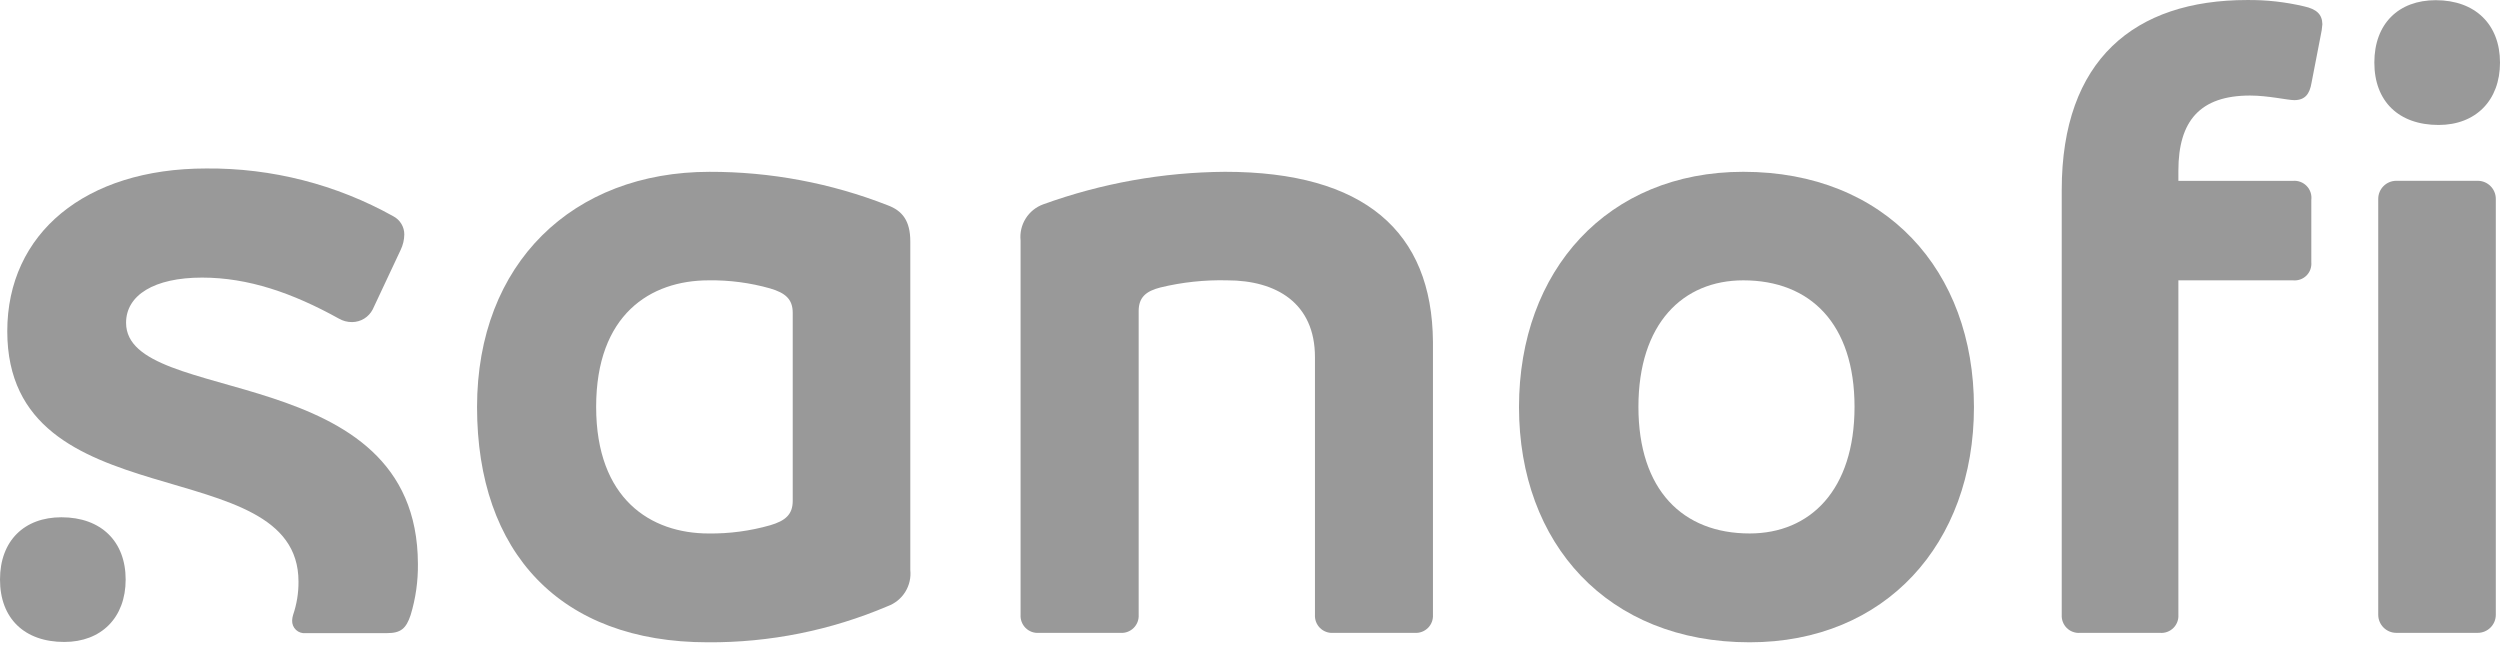
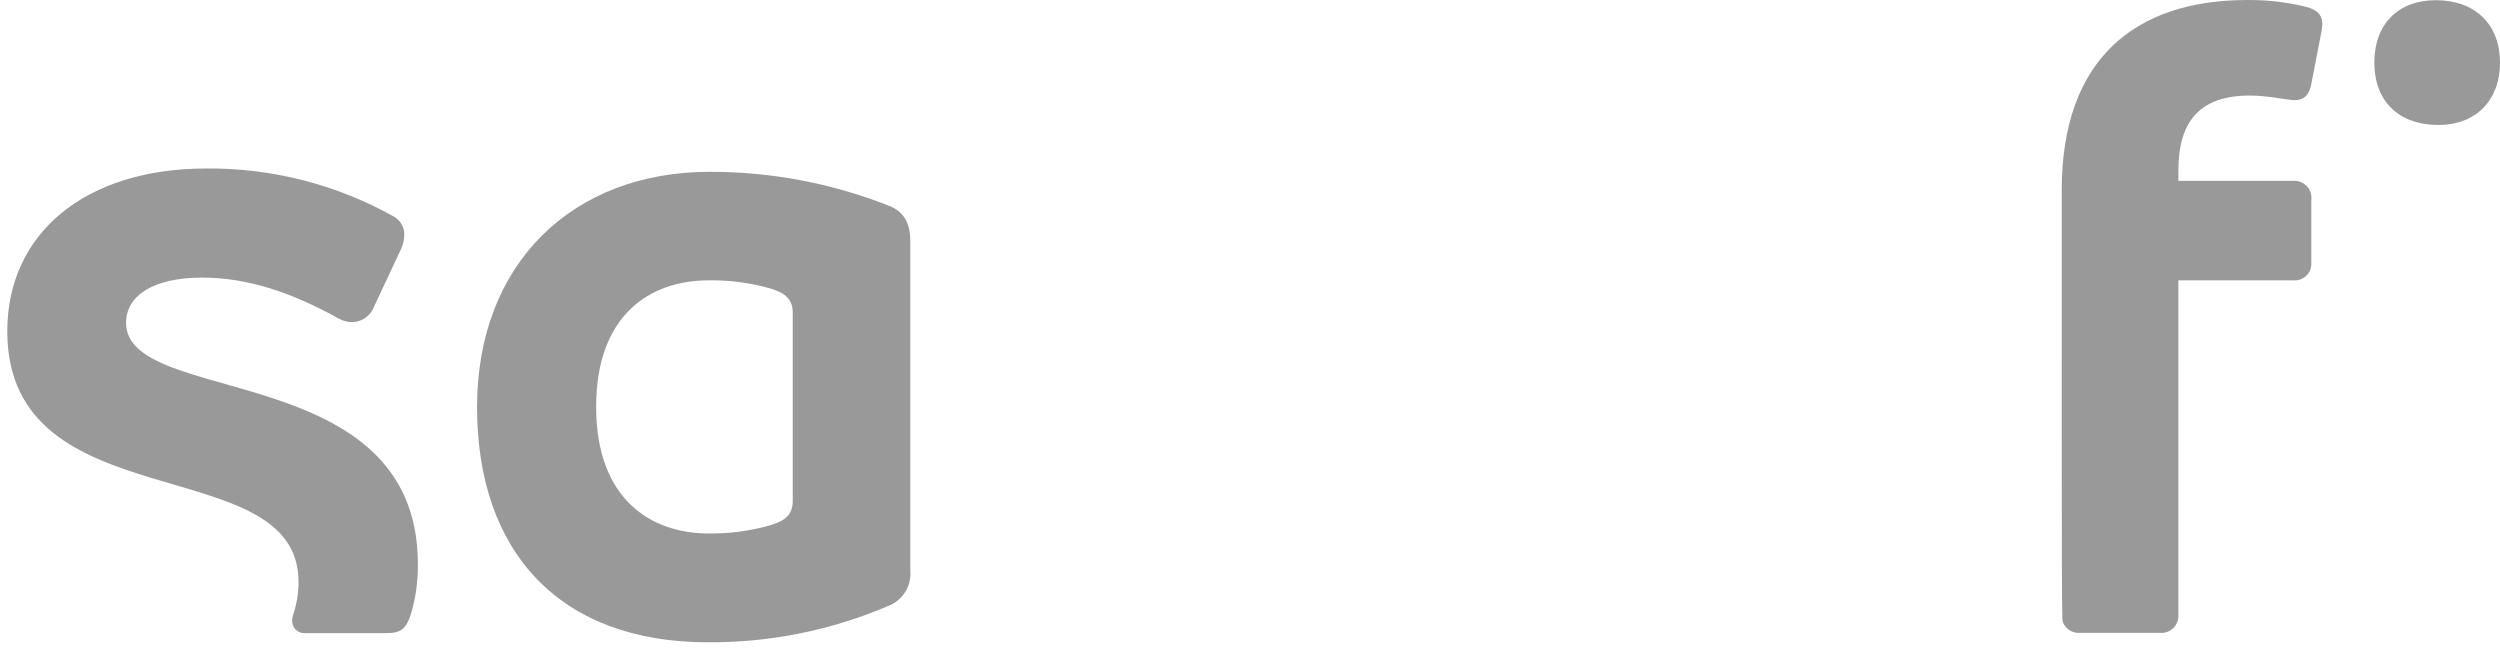
<svg xmlns="http://www.w3.org/2000/svg" width="133" height="35" viewBox="0 0 133 35" fill="none">
  <g opacity="0.4">
    <path d="M47.224 10.92C44.205 9.738 40.99 9.134 37.747 9.141C30.48 9.141 25.379 13.999 25.379 21.655C25.379 29.398 29.805 34.17 37.649 34.17C40.939 34.192 44.198 33.538 47.224 32.249C47.611 32.108 47.94 31.842 48.158 31.493C48.376 31.144 48.471 30.732 48.428 30.323V12.846C48.428 11.736 47.998 11.208 47.224 10.92ZM42.173 26.645C42.173 27.368 41.786 27.706 40.97 27.945C39.908 28.247 38.808 28.394 37.703 28.381C34.622 28.381 31.715 26.552 31.715 21.644C31.715 16.736 34.601 14.914 37.703 14.914C38.807 14.899 39.907 15.043 40.97 15.344C41.786 15.583 42.173 15.92 42.173 16.644V26.645Z" fill="black" />
    <path d="M6.707 17.173C6.707 15.704 8.199 14.768 10.752 14.768C13.207 14.768 15.564 15.585 18.019 16.945C18.237 17.073 18.485 17.139 18.738 17.135C18.963 17.132 19.183 17.069 19.375 16.951C19.566 16.833 19.722 16.665 19.826 16.466L21.318 13.288C21.44 13.033 21.505 12.755 21.509 12.472C21.509 12.274 21.456 12.08 21.354 11.911C21.252 11.741 21.106 11.602 20.931 11.509C17.889 9.81 14.455 8.933 10.97 8.963C4.524 8.963 0.387 12.423 0.387 17.62C0.387 27.816 15.88 23.866 15.88 30.939C15.885 31.544 15.787 32.146 15.591 32.719C15.562 32.812 15.546 32.909 15.542 33.007C15.538 33.101 15.554 33.195 15.589 33.282C15.625 33.37 15.679 33.448 15.748 33.512C15.817 33.577 15.899 33.625 15.988 33.654C16.078 33.684 16.173 33.693 16.266 33.682H20.594C21.318 33.682 21.607 33.442 21.846 32.719C22.114 31.837 22.244 30.919 22.233 29.998C22.206 19.05 6.707 21.679 6.707 17.173Z" fill="black" />
-     <path d="M65.171 9.14C61.872 9.163 58.6 9.748 55.498 10.871C55.111 11.012 54.782 11.278 54.565 11.627C54.347 11.976 54.252 12.388 54.295 12.797V32.706C54.287 32.835 54.306 32.963 54.352 33.084C54.398 33.204 54.468 33.314 54.559 33.405C54.65 33.496 54.76 33.566 54.88 33.612C55.001 33.658 55.13 33.677 55.258 33.669H59.613C59.742 33.677 59.871 33.658 59.991 33.612C60.112 33.566 60.221 33.496 60.312 33.405C60.403 33.314 60.474 33.204 60.52 33.084C60.565 32.963 60.585 32.835 60.577 32.706V16.546C60.577 15.828 60.958 15.49 61.731 15.294C62.896 15.012 64.093 14.884 65.291 14.914C67.888 14.914 69.956 16.116 69.956 19V32.706C69.948 32.835 69.968 32.963 70.013 33.084C70.059 33.204 70.13 33.314 70.221 33.405C70.312 33.496 70.421 33.566 70.542 33.612C70.662 33.658 70.791 33.677 70.92 33.669H75.275C75.403 33.676 75.531 33.656 75.651 33.61C75.771 33.564 75.879 33.493 75.97 33.403C76.061 33.312 76.131 33.203 76.176 33.083C76.221 32.962 76.241 32.834 76.233 32.706V18.184C76.189 12.313 72.58 9.14 65.171 9.14Z" fill="black" />
-     <path d="M92.744 9.14C85.526 9.14 80.811 14.38 80.811 21.655C80.811 28.93 85.526 34.17 93.081 34.17C100.3 34.17 105.014 28.93 105.014 21.655C105.014 14.38 100.3 9.14 92.744 9.14ZM93.081 28.38C89.521 28.38 87.164 26.068 87.164 21.644C87.164 17.221 89.521 14.914 92.744 14.914C96.304 14.914 98.661 17.221 98.661 21.644C98.661 26.068 96.304 28.38 93.081 28.38Z" fill="black" />
-     <path d="M131.813 9.618H127.486C126.953 9.618 126.522 10.049 126.522 10.581V32.705C126.522 33.236 126.953 33.668 127.486 33.668H131.813C132.345 33.668 132.777 33.236 132.777 32.705V10.581C132.777 10.049 132.345 9.618 131.813 9.618Z" fill="black" />
-     <path d="M122.575 0.338C121.583 0.104 120.567 -0.009 119.548 0.001C113.56 0.001 109.684 3.178 109.684 10.105V32.707C109.677 32.835 109.696 32.964 109.741 33.084C109.787 33.204 109.857 33.313 109.947 33.404C110.038 33.495 110.146 33.566 110.266 33.611C110.386 33.657 110.514 33.678 110.643 33.67H114.927C115.055 33.678 115.184 33.659 115.305 33.613C115.425 33.568 115.535 33.497 115.626 33.406C115.717 33.315 115.788 33.206 115.833 33.085C115.879 32.965 115.898 32.836 115.89 32.707V14.915H121.998C122.128 14.926 122.258 14.909 122.38 14.865C122.502 14.821 122.613 14.75 122.705 14.659C122.797 14.567 122.868 14.456 122.912 14.334C122.956 14.211 122.973 14.081 122.962 13.952V10.633C122.978 10.5 122.965 10.365 122.923 10.238C122.881 10.111 122.812 9.995 122.719 9.899C122.627 9.802 122.515 9.727 122.39 9.679C122.265 9.63 122.131 9.611 121.998 9.621H115.89V9.076C115.89 6.432 117.044 5.083 119.701 5.083C120.664 5.083 121.699 5.327 122.058 5.327C122.635 5.327 122.875 4.99 122.972 4.413L123.457 1.91C123.505 1.705 123.536 1.495 123.55 1.285C123.539 0.768 123.25 0.485 122.575 0.338Z" fill="black" />
-     <path d="M3.266 27.519C1.296 27.519 0 28.765 0 30.832C0 32.9 1.301 34.152 3.419 34.152C5.389 34.152 6.685 32.857 6.685 30.832C6.685 28.808 5.384 27.519 3.266 27.519Z" fill="black" />
+     <path d="M122.575 0.338C121.583 0.104 120.567 -0.009 119.548 0.001C113.56 0.001 109.684 3.178 109.684 10.105C109.677 32.835 109.696 32.964 109.741 33.084C109.787 33.204 109.857 33.313 109.947 33.404C110.038 33.495 110.146 33.566 110.266 33.611C110.386 33.657 110.514 33.678 110.643 33.67H114.927C115.055 33.678 115.184 33.659 115.305 33.613C115.425 33.568 115.535 33.497 115.626 33.406C115.717 33.315 115.788 33.206 115.833 33.085C115.879 32.965 115.898 32.836 115.89 32.707V14.915H121.998C122.128 14.926 122.258 14.909 122.38 14.865C122.502 14.821 122.613 14.75 122.705 14.659C122.797 14.567 122.868 14.456 122.912 14.334C122.956 14.211 122.973 14.081 122.962 13.952V10.633C122.978 10.5 122.965 10.365 122.923 10.238C122.881 10.111 122.812 9.995 122.719 9.899C122.627 9.802 122.515 9.727 122.39 9.679C122.265 9.63 122.131 9.611 121.998 9.621H115.89V9.076C115.89 6.432 117.044 5.083 119.701 5.083C120.664 5.083 121.699 5.327 122.058 5.327C122.635 5.327 122.875 4.99 122.972 4.413L123.457 1.91C123.505 1.705 123.536 1.495 123.55 1.285C123.539 0.768 123.25 0.485 122.575 0.338Z" fill="black" />
    <path d="M129.581 0.01C127.605 0.01 126.315 1.261 126.315 3.329C126.315 5.396 127.616 6.648 129.734 6.648C131.704 6.648 133 5.348 133 3.329C133 1.31 131.693 0.01 129.581 0.01Z" fill="black" />
  </g>
</svg>